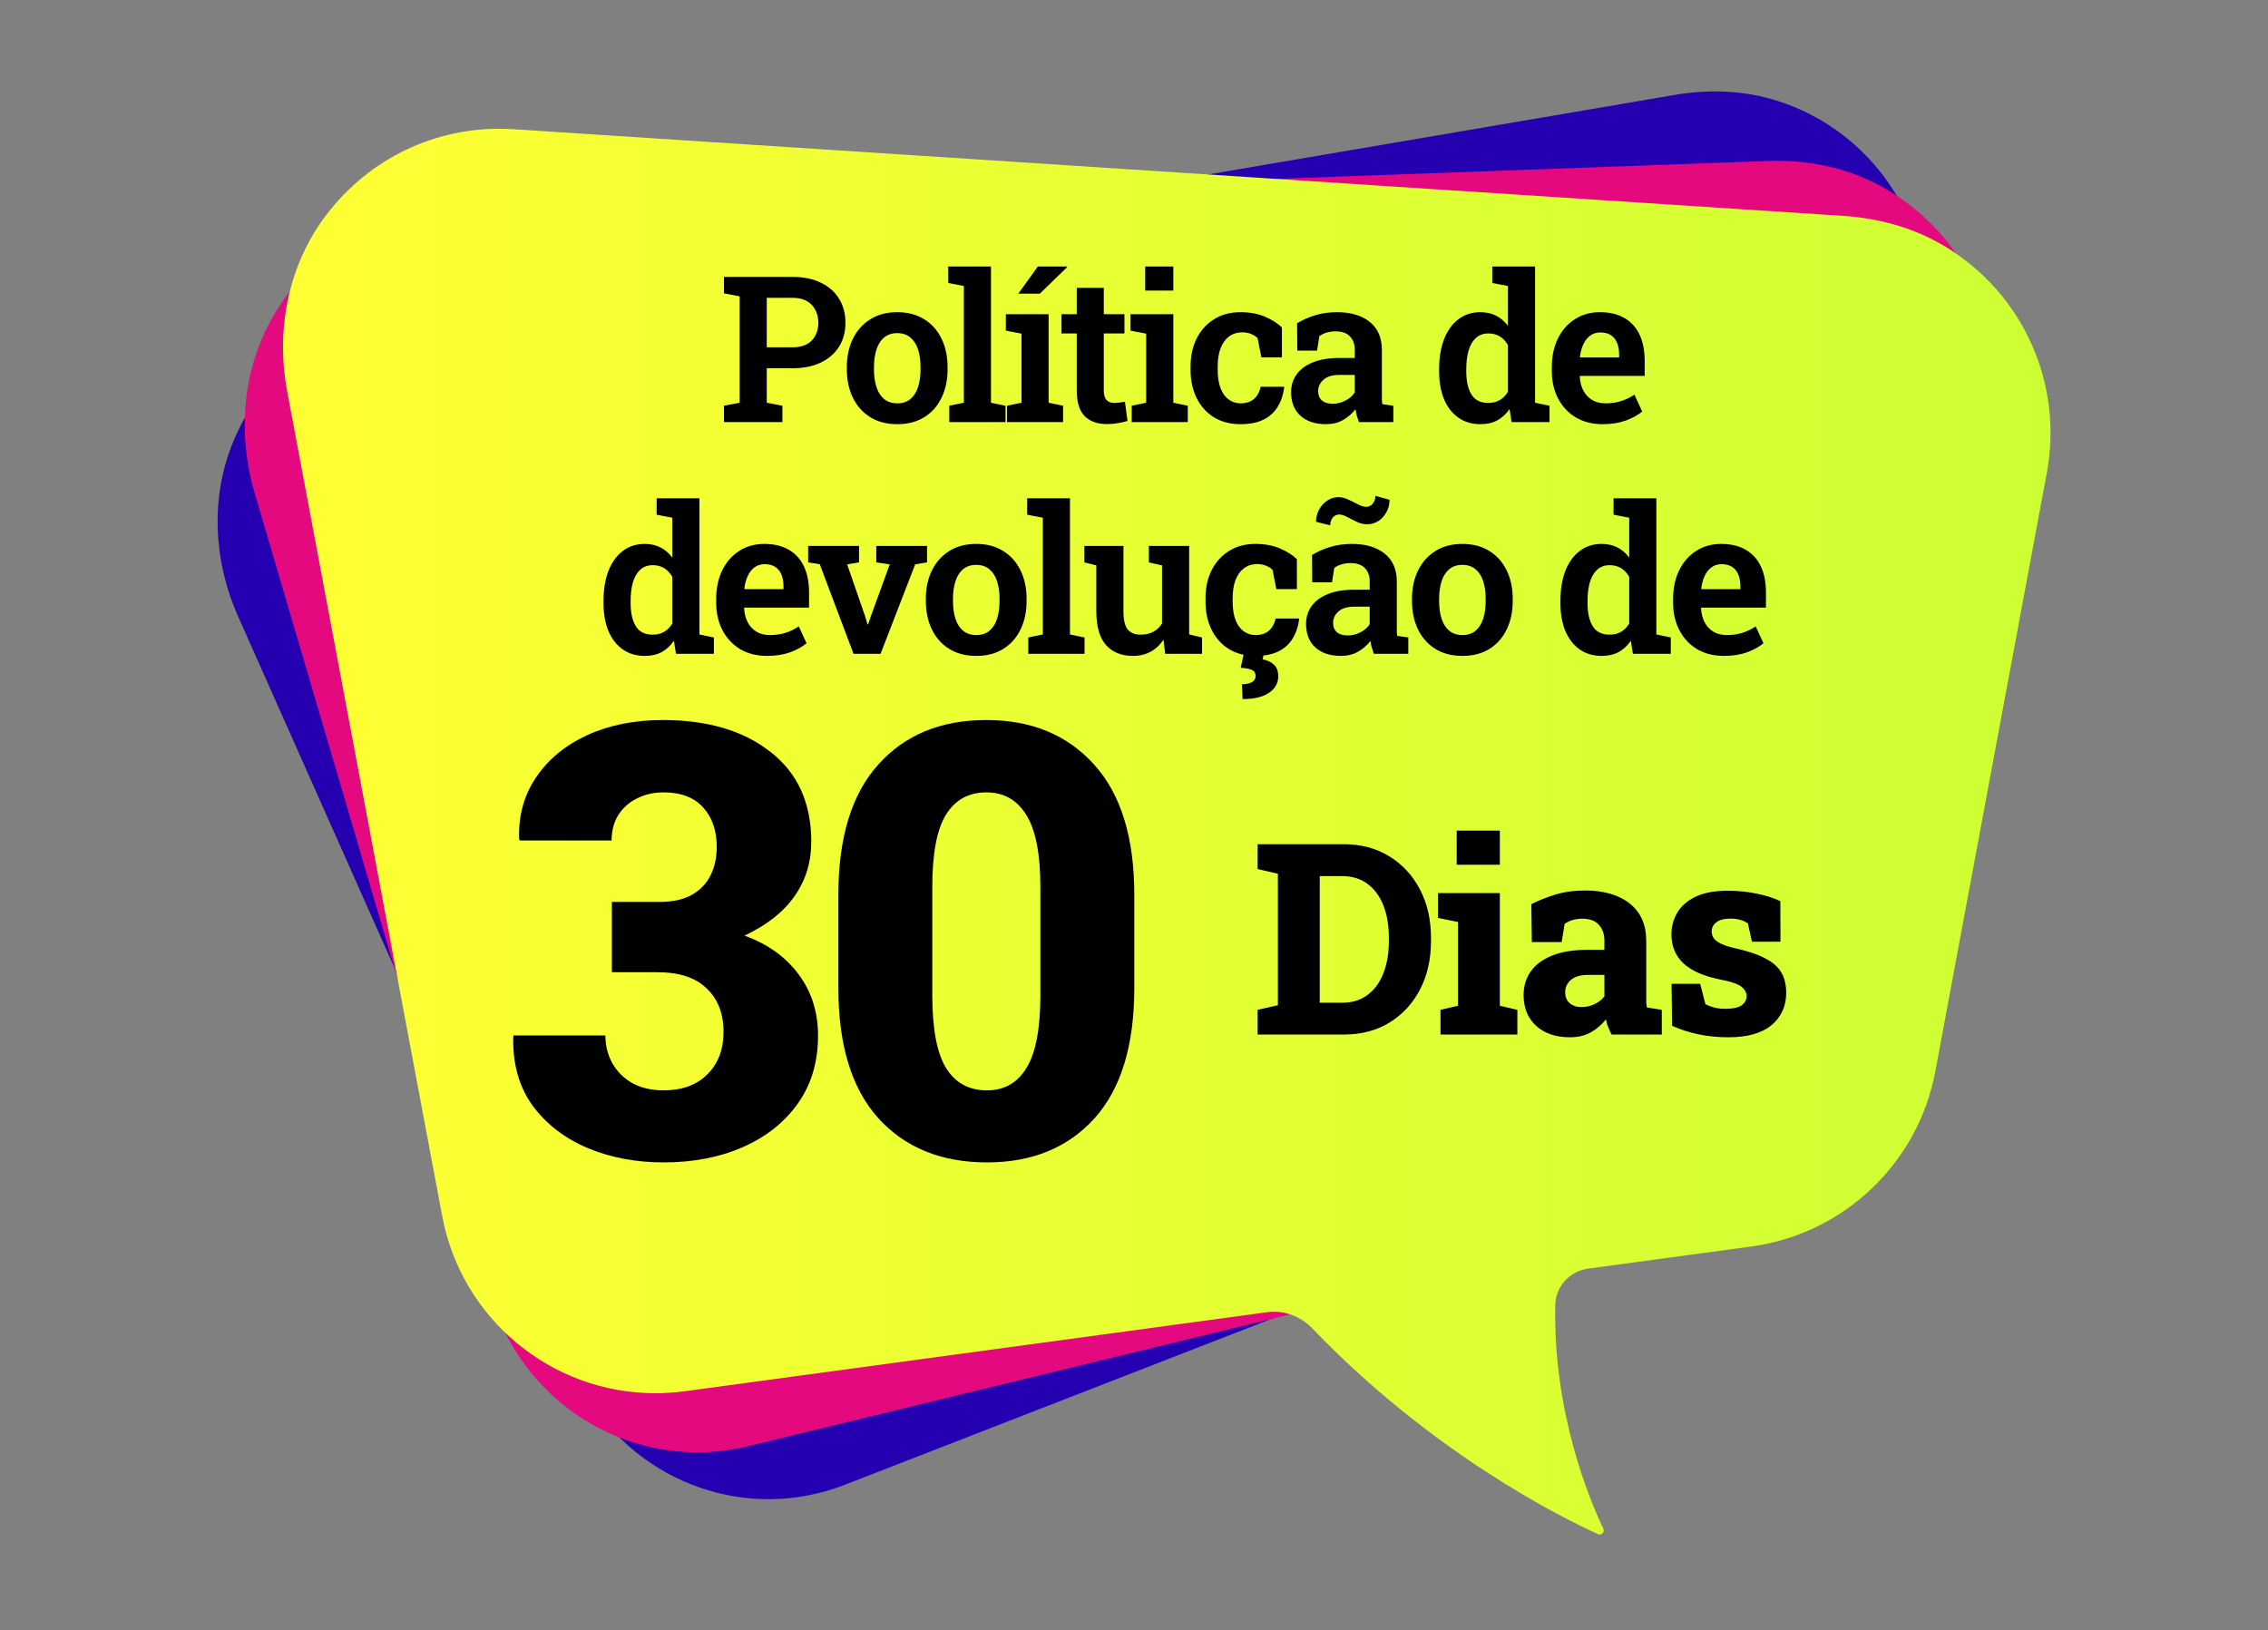
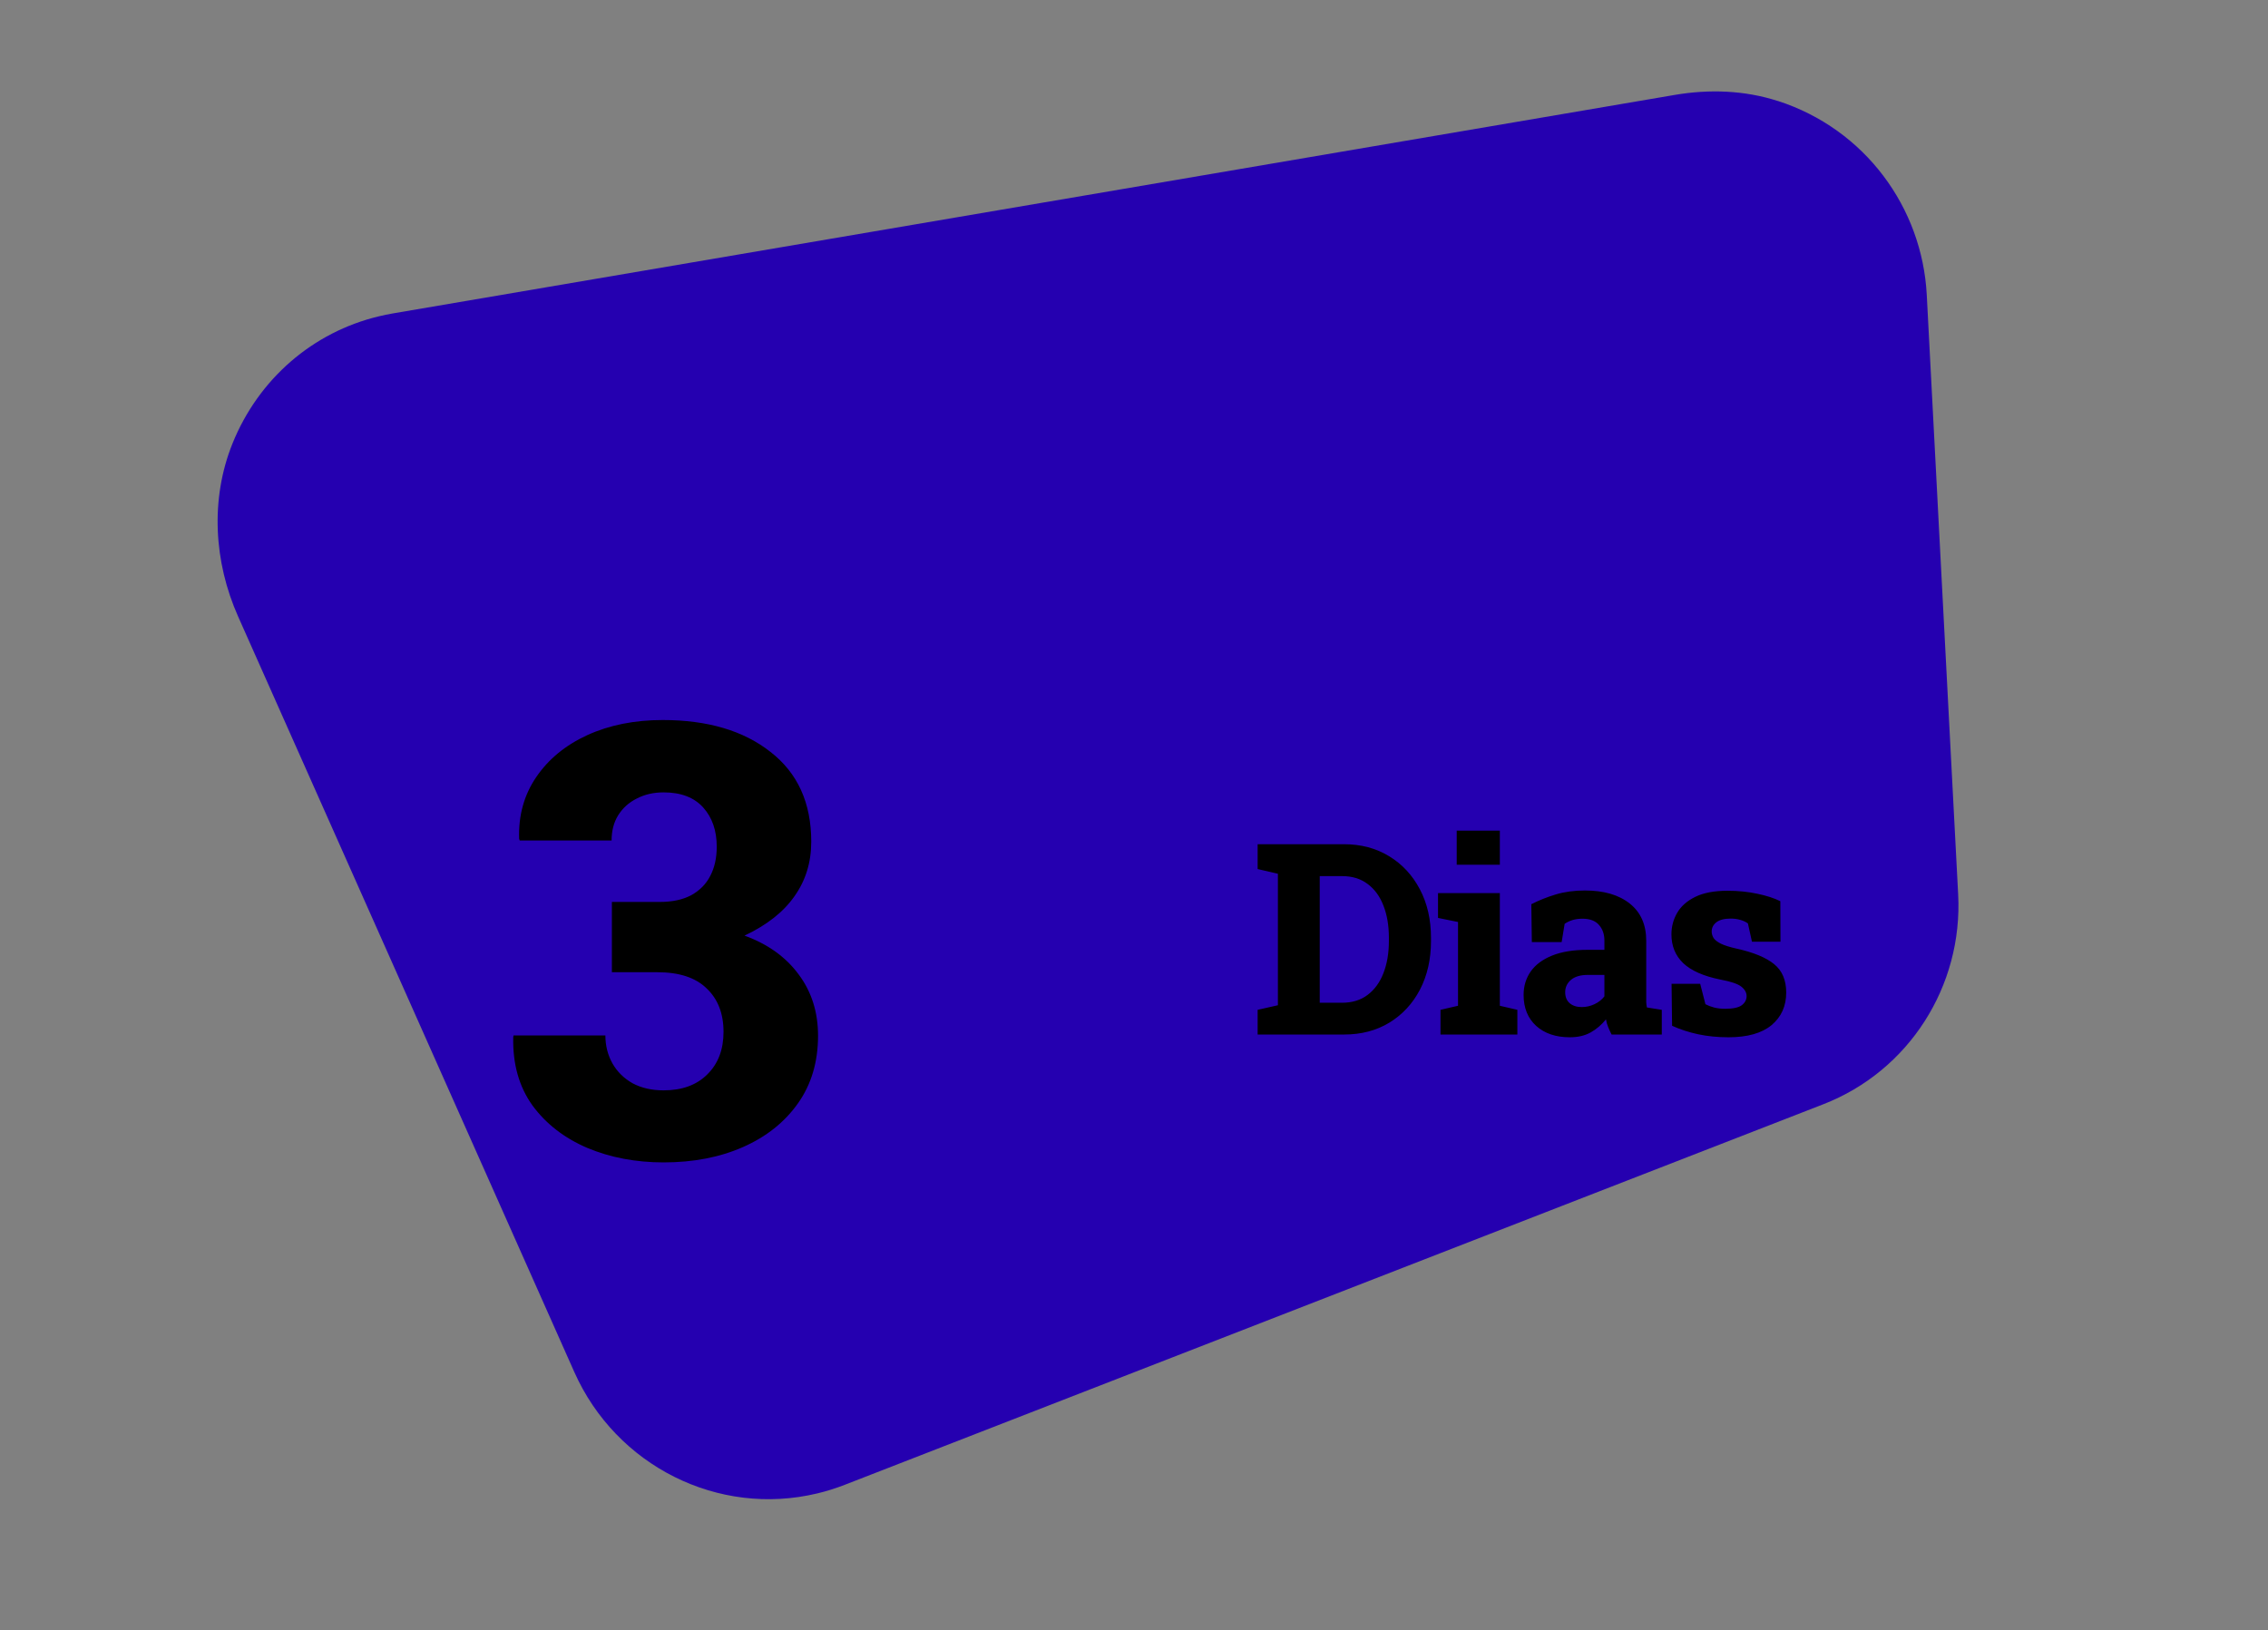
<svg xmlns="http://www.w3.org/2000/svg" width="274" height="197" viewBox="0 0 274 197" fill="none">
  <rect x="0" y="0" width="274" height="197" fill="#808080" stroke="none" />
  <path d="M214.763 12.198C210.749 10.9 206.458 10.762 202.315 11.471L47.47 37.869C46.899 37.971 46.328 38.081 45.775 38.219C37.792 40.125 31.236 45.788 28.087 53.587C25.39 60.29 25.822 67.877 28.769 74.497L69.384 165.782C74.439 177.135 86.777 183.313 98.729 180.45C99.852 180.183 100.966 179.833 102.053 179.409L220.297 133.417C230.591 129.412 237.156 119.182 236.567 108.041L232.774 35.623C232.221 25.117 225.352 15.605 214.763 12.189V12.198Z" fill="#2500B0" />
-   <path d="M225.959 21.857C222.101 20.016 217.81 19.307 213.547 19.454L54.448 25.245C53.859 25.264 53.279 25.31 52.699 25.365C44.421 26.212 37.073 31.019 32.874 38.44C29.265 44.812 28.685 52.491 30.757 59.535L59.337 156.685C62.891 168.774 74.466 176.619 86.85 175.349C88.01 175.229 89.189 175.026 90.33 174.75L215.287 144.374C226.171 141.731 234.126 132.33 235.028 121.06L240.912 47.804C241.768 37.179 236.133 26.7 225.95 21.848L225.959 21.857Z" fill="#E5097F" />
-   <path d="M234.901 29.739C231.208 27.511 226.964 26.36 222.664 26.083L62.064 15.614C61.474 15.578 60.876 15.559 60.287 15.559C51.88 15.559 43.989 19.592 38.999 26.544C34.717 32.51 33.336 40.107 34.699 47.325L53.427 146.952C55.757 159.346 66.585 168.342 79.171 168.342C80.35 168.342 81.556 168.259 82.735 168.102L153.081 158.554C155.107 158.278 157.114 159.023 158.532 160.497C172.997 175.588 188.595 183.341 193.052 185.367C193.475 185.56 193.899 185.118 193.696 184.704C192.048 181.242 187.619 170.708 187.895 157.679C187.941 155.442 189.645 153.582 191.864 153.287L211.55 150.617C222.765 149.098 231.742 140.553 233.814 129.43L247.285 57.104C249.237 46.617 244.661 35.613 234.919 29.739H234.901Z" fill="url(#paint0_linear_2411_1157)" />
-   <path d="M87.464 51V49.024L89.356 48.663V35.806L87.464 35.445V33.457H89.356H95.754C97.079 33.457 98.216 33.69 99.163 34.156C100.119 34.614 100.854 35.26 101.368 36.096C101.882 36.923 102.139 37.887 102.139 38.987C102.139 40.096 101.882 41.064 101.368 41.891C100.854 42.71 100.119 43.349 99.163 43.807C98.216 44.265 97.079 44.494 95.754 44.494H92.633V48.663L94.525 49.024V51H87.464ZM92.633 41.963H95.754C96.782 41.963 97.557 41.686 98.079 41.132C98.601 40.578 98.862 39.871 98.862 39.011C98.862 38.144 98.601 37.425 98.079 36.855C97.557 36.276 96.782 35.987 95.754 35.987H92.633V41.963ZM108.418 51.253C107.141 51.253 106.048 50.972 105.141 50.41C104.233 49.847 103.534 49.068 103.044 48.072C102.554 47.068 102.309 45.915 102.309 44.614V44.361C102.309 43.068 102.554 41.923 103.044 40.927C103.534 39.931 104.233 39.148 105.141 38.578C106.048 38.007 107.133 37.722 108.394 37.722C109.663 37.722 110.751 38.007 111.659 38.578C112.567 39.14 113.261 39.919 113.743 40.915C114.233 41.911 114.478 43.06 114.478 44.361V44.614C114.478 45.915 114.233 47.068 113.743 48.072C113.261 49.068 112.567 49.847 111.659 50.41C110.751 50.972 109.671 51.253 108.418 51.253ZM108.418 48.735C109.052 48.735 109.574 48.562 109.984 48.217C110.402 47.871 110.711 47.389 110.912 46.771C111.113 46.144 111.213 45.425 111.213 44.614V44.361C111.213 43.558 111.113 42.847 110.912 42.228C110.711 41.61 110.402 41.128 109.984 40.783C109.566 40.429 109.036 40.252 108.394 40.252C107.751 40.252 107.221 40.429 106.803 40.783C106.394 41.128 106.088 41.61 105.888 42.228C105.687 42.847 105.586 43.558 105.586 44.361V44.614C105.586 45.433 105.687 46.152 105.888 46.771C106.088 47.389 106.398 47.871 106.815 48.217C107.233 48.562 107.767 48.735 108.418 48.735ZM114.684 51V49.024L116.443 48.663V34.553L114.552 34.192V32.204H119.721V48.663L121.48 49.024V51H114.684ZM121.661 51V49.024L123.408 48.663V40.313L121.517 39.951V37.963H126.686V48.663L128.433 49.024V51H121.661ZM123.023 35.481L125.384 32.204H128.903L128.927 32.276L125.625 35.481H123.119H123.023ZM133.735 51.241C132.579 51.241 131.679 50.92 131.036 50.277C130.402 49.626 130.085 48.598 130.085 47.193V40.289H128.241V37.963H130.085V34.782H133.35V37.963H135.844V40.289H133.35V47.193C133.35 47.723 133.462 48.104 133.687 48.337C133.912 48.57 134.213 48.687 134.591 48.687C134.8 48.687 135.029 48.671 135.278 48.638C135.527 48.606 135.735 48.574 135.904 48.542L136.217 50.867C135.856 50.972 135.454 51.06 135.012 51.133C134.579 51.205 134.153 51.241 133.735 51.241ZM136.724 51V49.024L138.471 48.663V40.313L136.58 39.951V37.963H141.749V48.663L143.496 49.024V51H136.724ZM138.351 35.108V32.204H141.749V35.108H138.351ZM149.871 51.253C148.634 51.253 147.561 50.976 146.654 50.422C145.754 49.859 145.059 49.084 144.569 48.096C144.079 47.108 143.834 45.972 143.834 44.686V44.289C143.834 43.02 144.079 41.891 144.569 40.903C145.067 39.915 145.766 39.14 146.666 38.578C147.565 38.007 148.626 37.722 149.847 37.722C150.995 37.722 151.987 37.903 152.823 38.264C153.666 38.626 154.349 39.06 154.871 39.566V43.18H152.389L151.931 40.855C151.722 40.646 151.457 40.477 151.136 40.349C150.814 40.22 150.473 40.156 150.112 40.156C149.461 40.156 148.911 40.329 148.461 40.674C148.019 41.011 147.682 41.489 147.449 42.108C147.224 42.718 147.111 43.445 147.111 44.289V44.686C147.111 45.594 147.232 46.349 147.473 46.952C147.714 47.546 148.043 47.992 148.461 48.289C148.887 48.586 149.361 48.735 149.883 48.735C150.541 48.735 151.076 48.562 151.485 48.217C151.895 47.863 152.168 47.369 152.304 46.735H155.112L155.148 46.807C155.036 47.691 154.775 48.47 154.365 49.145C153.963 49.811 153.393 50.329 152.654 50.699C151.923 51.068 150.995 51.253 149.871 51.253ZM160.197 51.253C158.888 51.253 157.856 50.912 157.101 50.229C156.354 49.538 155.98 48.594 155.98 47.397C155.98 46.578 156.201 45.859 156.643 45.241C157.093 44.614 157.752 44.128 158.619 43.783C159.495 43.429 160.559 43.253 161.812 43.253H163.668V42.228C163.668 41.57 163.471 41.04 163.077 40.638C162.692 40.236 162.121 40.036 161.366 40.036C160.957 40.036 160.587 40.088 160.258 40.192C159.936 40.289 159.647 40.429 159.39 40.614L159.113 42.361H156.727L156.703 39.06C157.362 38.658 158.085 38.337 158.872 38.096C159.667 37.847 160.551 37.722 161.523 37.722C163.202 37.722 164.523 38.116 165.487 38.903C166.459 39.682 166.945 40.803 166.945 42.265V47.819C166.945 47.996 166.945 48.169 166.945 48.337C166.953 48.506 166.969 48.671 166.993 48.831L168.33 49.024V51H164.174C164.085 50.751 164.001 50.498 163.921 50.241C163.848 49.976 163.796 49.711 163.764 49.446C163.338 49.984 162.828 50.422 162.234 50.759C161.647 51.088 160.969 51.253 160.197 51.253ZM161.005 48.783C161.559 48.783 162.077 48.654 162.559 48.397C163.049 48.14 163.419 47.815 163.668 47.422V45.301H161.8C160.957 45.301 160.318 45.498 159.884 45.891C159.458 46.277 159.246 46.735 159.246 47.265C159.246 47.747 159.398 48.12 159.703 48.385C160.009 48.651 160.442 48.783 161.005 48.783ZM178.851 51.253C177.815 51.253 176.923 50.988 176.176 50.458C175.429 49.928 174.855 49.185 174.453 48.229C174.06 47.265 173.863 46.144 173.863 44.867V44.614C173.863 43.24 174.06 42.036 174.453 40.999C174.855 39.963 175.429 39.16 176.176 38.59C176.923 38.011 177.811 37.722 178.839 37.722C179.578 37.722 180.221 37.867 180.767 38.156C181.313 38.437 181.783 38.843 182.176 39.373V34.553L180.285 34.192V32.204H182.176H185.454V48.663L187.201 49.024V51H182.622L182.369 49.422C181.96 50.024 181.466 50.482 180.887 50.795C180.309 51.1 179.63 51.253 178.851 51.253ZM179.803 48.687C180.341 48.687 180.807 48.57 181.201 48.337C181.594 48.104 181.919 47.771 182.176 47.337V41.698C181.927 41.257 181.606 40.911 181.213 40.662C180.819 40.413 180.357 40.289 179.827 40.289C179.208 40.289 178.698 40.473 178.297 40.843C177.903 41.204 177.61 41.71 177.417 42.361C177.232 43.004 177.14 43.755 177.14 44.614V44.867C177.14 46.048 177.349 46.98 177.767 47.663C178.184 48.345 178.863 48.687 179.803 48.687ZM193.612 51.253C192.375 51.253 191.294 50.98 190.371 50.434C189.455 49.88 188.744 49.12 188.238 48.157C187.732 47.184 187.479 46.076 187.479 44.831V44.337C187.479 43.06 187.72 41.923 188.202 40.927C188.692 39.923 189.375 39.14 190.25 38.578C191.126 38.007 192.138 37.722 193.286 37.722C194.467 37.722 195.459 37.959 196.263 38.433C197.066 38.899 197.672 39.57 198.082 40.445C198.492 41.321 198.696 42.373 198.696 43.602V45.421H190.877L190.853 45.494C190.885 46.12 191.025 46.678 191.274 47.169C191.523 47.65 191.873 48.032 192.323 48.313C192.772 48.594 193.319 48.735 193.961 48.735C194.644 48.735 195.267 48.647 195.829 48.47C196.399 48.293 196.941 48.032 197.455 47.687L198.395 49.723C197.873 50.157 197.21 50.522 196.407 50.819C195.604 51.108 194.672 51.253 193.612 51.253ZM190.913 43.192H195.612V42.879C195.612 42.333 195.532 41.859 195.371 41.457C195.21 41.048 194.961 40.73 194.624 40.505C194.295 40.281 193.865 40.168 193.335 40.168C192.853 40.168 192.439 40.301 192.094 40.566C191.748 40.823 191.475 41.176 191.274 41.626C191.074 42.068 190.941 42.57 190.877 43.132L190.913 43.192ZM77.897 79.253C76.86 79.253 75.969 78.988 75.222 78.458C74.475 77.928 73.9 77.185 73.499 76.229C73.105 75.265 72.908 74.144 72.908 72.867V72.614C72.908 71.24 73.105 70.036 73.499 68.999C73.9 67.963 74.475 67.16 75.222 66.59C75.969 66.011 76.856 65.722 77.885 65.722C78.624 65.722 79.266 65.867 79.812 66.156C80.359 66.437 80.829 66.843 81.222 67.373V62.553L79.33 62.192V60.204H81.222H84.499V76.662L86.246 77.024V79H81.668L81.415 77.422C81.005 78.024 80.511 78.482 79.933 78.795C79.355 79.1 78.676 79.253 77.897 79.253ZM78.849 76.687C79.387 76.687 79.853 76.57 80.246 76.337C80.64 76.104 80.965 75.771 81.222 75.337V69.698C80.973 69.257 80.652 68.911 80.258 68.662C79.865 68.413 79.403 68.289 78.873 68.289C78.254 68.289 77.744 68.473 77.342 68.843C76.949 69.204 76.656 69.71 76.463 70.361C76.278 71.004 76.186 71.755 76.186 72.614V72.867C76.186 74.048 76.394 74.98 76.812 75.662C77.23 76.345 77.909 76.687 78.849 76.687ZM92.657 79.253C91.42 79.253 90.34 78.98 89.416 78.434C88.501 77.879 87.79 77.12 87.284 76.156C86.778 75.184 86.525 74.076 86.525 72.831V72.337C86.525 71.06 86.766 69.923 87.248 68.927C87.737 67.923 88.42 67.14 89.296 66.578C90.171 66.007 91.183 65.722 92.332 65.722C93.513 65.722 94.505 65.959 95.308 66.433C96.111 66.899 96.718 67.57 97.128 68.445C97.537 69.321 97.742 70.373 97.742 71.602V73.421H89.922L89.898 73.494C89.93 74.12 90.071 74.678 90.32 75.168C90.569 75.65 90.918 76.032 91.368 76.313C91.818 76.594 92.364 76.735 93.007 76.735C93.69 76.735 94.312 76.647 94.874 76.47C95.445 76.293 95.987 76.032 96.501 75.687L97.441 77.723C96.919 78.157 96.256 78.522 95.453 78.819C94.65 79.108 93.718 79.253 92.657 79.253ZM89.959 71.192H94.657V70.879C94.657 70.333 94.577 69.859 94.417 69.457C94.256 69.048 94.007 68.73 93.669 68.505C93.34 68.281 92.91 68.168 92.38 68.168C91.898 68.168 91.485 68.301 91.139 68.566C90.794 68.823 90.521 69.176 90.32 69.626C90.119 70.068 89.987 70.57 89.922 71.132L89.959 71.192ZM103.117 79L99.032 68.168L97.635 67.951V65.963H103.779V67.951L102.346 68.192L104.502 74.421L104.804 75.446H104.876L105.225 74.421L107.491 68.192L105.864 67.951V65.963H111.997V67.951L110.563 68.192L106.382 79H103.117ZM117.962 79.253C116.685 79.253 115.592 78.972 114.685 78.41C113.777 77.847 113.078 77.068 112.588 76.072C112.098 75.068 111.853 73.915 111.853 72.614V72.361C111.853 71.068 112.098 69.923 112.588 68.927C113.078 67.931 113.777 67.148 114.685 66.578C115.592 66.007 116.677 65.722 117.938 65.722C119.207 65.722 120.295 66.007 121.203 66.578C122.111 67.14 122.806 67.919 123.288 68.915C123.778 69.911 124.022 71.06 124.022 72.361V72.614C124.022 73.915 123.778 75.068 123.288 76.072C122.806 77.068 122.111 77.847 121.203 78.41C120.295 78.972 119.215 79.253 117.962 79.253ZM117.962 76.735C118.596 76.735 119.119 76.562 119.528 76.217C119.946 75.871 120.255 75.389 120.456 74.771C120.657 74.144 120.757 73.425 120.757 72.614V72.361C120.757 71.558 120.657 70.847 120.456 70.228C120.255 69.61 119.946 69.128 119.528 68.783C119.111 68.429 118.58 68.252 117.938 68.252C117.295 68.252 116.765 68.429 116.347 68.783C115.938 69.128 115.632 69.61 115.432 70.228C115.231 70.847 115.13 71.558 115.13 72.361V72.614C115.13 73.433 115.231 74.152 115.432 74.771C115.632 75.389 115.942 75.871 116.359 76.217C116.777 76.562 117.311 76.735 117.962 76.735ZM124.228 79V77.024L125.987 76.662V62.553L124.096 62.192V60.204H129.265V76.662L131.024 77.024V79H124.228ZM136.881 79.253C135.491 79.253 134.402 78.815 133.615 77.94C132.836 77.056 132.447 75.687 132.447 73.831V68.313L131.001 67.951V65.963H132.447H135.724V73.855C135.724 74.883 135.893 75.614 136.23 76.048C136.575 76.474 137.101 76.687 137.808 76.687C138.395 76.687 138.905 76.57 139.339 76.337C139.772 76.104 140.122 75.771 140.387 75.337V68.313L138.796 67.951V65.963H140.387H143.664V76.662L145.218 77.024V79H140.772L140.555 77.289C140.146 77.924 139.628 78.41 139.001 78.747C138.383 79.084 137.676 79.253 136.881 79.253ZM151.677 79.253C150.44 79.253 149.368 78.976 148.46 78.422C147.561 77.859 146.866 77.084 146.376 76.096C145.886 75.108 145.641 73.972 145.641 72.686V72.289C145.641 71.02 145.886 69.891 146.376 68.903C146.874 67.915 147.573 67.14 148.472 66.578C149.372 66.007 150.432 65.722 151.653 65.722C152.802 65.722 153.794 65.903 154.629 66.264C155.473 66.626 156.156 67.06 156.678 67.566V71.18H154.196L153.738 68.855C153.529 68.646 153.264 68.477 152.943 68.349C152.621 68.22 152.28 68.156 151.918 68.156C151.268 68.156 150.718 68.329 150.268 68.674C149.826 69.011 149.489 69.489 149.256 70.108C149.031 70.718 148.918 71.445 148.918 72.289V72.686C148.918 73.594 149.039 74.349 149.28 74.952C149.521 75.546 149.85 75.992 150.268 76.289C150.693 76.586 151.167 76.735 151.69 76.735C152.348 76.735 152.882 76.562 153.292 76.217C153.702 75.863 153.975 75.369 154.111 74.735H156.919L156.955 74.807C156.842 75.691 156.581 76.47 156.172 77.144C155.77 77.811 155.2 78.329 154.461 78.699C153.73 79.068 152.802 79.253 151.677 79.253ZM150.123 84.47L150.039 82.675C150.545 82.675 150.947 82.591 151.244 82.422C151.541 82.261 151.69 82.012 151.69 81.675C151.69 81.329 151.545 81.088 151.256 80.952C150.975 80.815 150.521 80.727 149.894 80.687L150.316 78.747H152.726L152.545 79.675C153.083 79.763 153.529 79.968 153.882 80.289C154.244 80.611 154.425 81.084 154.425 81.711C154.425 82.546 154.051 83.213 153.304 83.711C152.557 84.217 151.497 84.47 150.123 84.47ZM162.004 79.253C160.695 79.253 159.663 78.912 158.908 78.229C158.161 77.538 157.787 76.594 157.787 75.397C157.787 74.578 158.008 73.859 158.45 73.241C158.9 72.614 159.558 72.128 160.426 71.783C161.301 71.429 162.366 71.253 163.619 71.253H165.474V70.228C165.474 69.57 165.278 69.04 164.884 68.638C164.498 68.236 163.928 68.036 163.173 68.036C162.763 68.036 162.394 68.088 162.065 68.192C161.743 68.289 161.454 68.429 161.197 68.614L160.92 70.361H158.534L158.51 67.06C159.169 66.658 159.892 66.337 160.679 66.096C161.474 65.847 162.358 65.722 163.33 65.722C165.008 65.722 166.33 66.116 167.294 66.903C168.266 67.682 168.752 68.803 168.752 70.265V75.819C168.752 75.996 168.752 76.168 168.752 76.337C168.76 76.506 168.776 76.671 168.8 76.831L170.137 77.024V79H165.98C165.892 78.751 165.808 78.498 165.727 78.241C165.655 77.976 165.603 77.711 165.571 77.446C165.145 77.984 164.635 78.422 164.041 78.759C163.454 79.088 162.775 79.253 162.004 79.253ZM162.812 76.783C163.366 76.783 163.884 76.654 164.366 76.397C164.856 76.14 165.225 75.815 165.474 75.421V73.301H163.607C162.763 73.301 162.125 73.498 161.691 73.891C161.265 74.277 161.052 74.735 161.052 75.265C161.052 75.747 161.205 76.12 161.51 76.385C161.816 76.65 162.249 76.783 162.812 76.783ZM160.703 63.481L158.992 63.047C158.992 62.509 159.117 62.015 159.366 61.565C159.615 61.115 159.944 60.754 160.354 60.481C160.763 60.208 161.209 60.071 161.691 60.071C162.077 60.071 162.474 60.168 162.884 60.36C163.302 60.553 163.699 60.75 164.077 60.951C164.454 61.144 164.78 61.24 165.053 61.24C165.382 61.232 165.647 61.103 165.848 60.854C166.057 60.605 166.161 60.292 166.161 59.915L167.872 60.385C167.872 60.931 167.748 61.429 167.499 61.879C167.258 62.328 166.932 62.686 166.523 62.951C166.113 63.216 165.663 63.349 165.173 63.349C164.755 63.349 164.338 63.252 163.92 63.059C163.51 62.859 163.121 62.662 162.751 62.469C162.39 62.268 162.073 62.168 161.799 62.168C161.47 62.168 161.205 62.296 161.004 62.553C160.803 62.81 160.703 63.12 160.703 63.481ZM176.693 79.253C175.416 79.253 174.323 78.972 173.416 78.41C172.508 77.847 171.809 77.068 171.319 76.072C170.829 75.068 170.584 73.915 170.584 72.614V72.361C170.584 71.068 170.829 69.923 171.319 68.927C171.809 67.931 172.508 67.148 173.416 66.578C174.323 66.007 175.408 65.722 176.669 65.722C177.938 65.722 179.026 66.007 179.934 66.578C180.842 67.14 181.536 67.919 182.018 68.915C182.508 69.911 182.753 71.06 182.753 72.361V72.614C182.753 73.915 182.508 75.068 182.018 76.072C181.536 77.068 180.842 77.847 179.934 78.41C179.026 78.972 177.946 79.253 176.693 79.253ZM176.693 76.735C177.327 76.735 177.85 76.562 178.259 76.217C178.677 75.871 178.986 75.389 179.187 74.771C179.388 74.144 179.488 73.425 179.488 72.614V72.361C179.488 71.558 179.388 70.847 179.187 70.228C178.986 69.61 178.677 69.128 178.259 68.783C177.841 68.429 177.311 68.252 176.669 68.252C176.026 68.252 175.496 68.429 175.078 68.783C174.669 69.128 174.363 69.61 174.163 70.228C173.962 70.847 173.861 71.558 173.861 72.361V72.614C173.861 73.433 173.962 74.152 174.163 74.771C174.363 75.389 174.673 75.871 175.09 76.217C175.508 76.562 176.042 76.735 176.693 76.735ZM193.503 79.253C192.467 79.253 191.575 78.988 190.828 78.458C190.081 77.928 189.507 77.185 189.105 76.229C188.711 75.265 188.515 74.144 188.515 72.867V72.614C188.515 71.24 188.711 70.036 189.105 68.999C189.507 67.963 190.081 67.16 190.828 66.59C191.575 66.011 192.463 65.722 193.491 65.722C194.23 65.722 194.872 65.867 195.419 66.156C195.965 66.437 196.435 66.843 196.828 67.373V62.553L194.937 62.192V60.204H196.828H200.106V76.662L201.853 77.024V79H197.274L197.021 77.422C196.611 78.024 196.117 78.482 195.539 78.795C194.961 79.1 194.282 79.253 193.503 79.253ZM194.455 76.687C194.993 76.687 195.459 76.57 195.852 76.337C196.246 76.104 196.571 75.771 196.828 75.337V69.698C196.579 69.257 196.258 68.911 195.864 68.662C195.471 68.413 195.009 68.289 194.479 68.289C193.86 68.289 193.35 68.473 192.949 68.843C192.555 69.204 192.262 69.71 192.069 70.361C191.884 71.004 191.792 71.755 191.792 72.614V72.867C191.792 74.048 192.001 74.98 192.418 75.662C192.836 76.345 193.515 76.687 194.455 76.687ZM208.264 79.253C207.027 79.253 205.946 78.98 205.023 78.434C204.107 77.879 203.396 77.12 202.89 76.156C202.384 75.184 202.131 74.076 202.131 72.831V72.337C202.131 71.06 202.372 69.923 202.854 68.927C203.344 67.923 204.026 67.14 204.902 66.578C205.778 66.007 206.79 65.722 207.938 65.722C209.119 65.722 210.111 65.959 210.914 66.433C211.718 66.899 212.324 67.57 212.734 68.445C213.143 69.321 213.348 70.373 213.348 71.602V73.421H205.529L205.504 73.494C205.537 74.12 205.677 74.678 205.926 75.168C206.175 75.65 206.525 76.032 206.974 76.313C207.424 76.594 207.97 76.735 208.613 76.735C209.296 76.735 209.918 76.647 210.481 76.47C211.051 76.293 211.593 76.032 212.107 75.687L213.047 77.723C212.525 78.157 211.862 78.522 211.059 78.819C210.256 79.108 209.324 79.253 208.264 79.253ZM205.565 71.192H210.264V70.879C210.264 70.333 210.183 69.859 210.023 69.457C209.862 69.048 209.613 68.73 209.276 68.505C208.946 68.281 208.517 68.168 207.987 68.168C207.505 68.168 207.091 68.301 206.746 68.566C206.4 68.823 206.127 69.176 205.926 69.626C205.725 70.068 205.593 70.57 205.529 71.132L205.565 71.192Z" fill="black" />
  <path d="M151.937 125V122.015L154.385 121.462V105.575L151.937 105.006V102.005H154.385H162.36C164.424 102.005 166.246 102.49 167.825 103.458C169.404 104.416 170.641 105.748 171.536 107.454C172.431 109.149 172.879 111.102 172.879 113.313V113.708C172.879 115.908 172.436 117.862 171.552 119.567C170.668 121.262 169.436 122.594 167.856 123.563C166.277 124.521 164.456 125 162.392 125H151.937ZM159.439 121.162H162.124C163.355 121.162 164.387 120.846 165.219 120.215C166.061 119.583 166.698 118.709 167.13 117.593C167.572 116.467 167.793 115.171 167.793 113.708V113.297C167.793 111.823 167.572 110.528 167.13 109.412C166.698 108.296 166.061 107.428 165.219 106.806C164.387 106.175 163.355 105.859 162.124 105.859H159.439V121.162ZM174.028 125V122.015L176.145 121.526V111.402L173.728 110.913V107.912H181.198V121.526L183.315 122.015V125H174.028ZM175.987 104.485V100.363H181.198V104.485H175.987ZM189.644 125.332C187.96 125.332 186.607 124.874 185.586 123.958C184.575 123.031 184.069 121.783 184.069 120.215C184.069 119.151 184.354 118.209 184.922 117.388C185.501 116.567 186.365 115.924 187.512 115.461C188.66 114.998 190.087 114.766 191.792 114.766H193.83V113.629C193.83 112.871 193.608 112.245 193.166 111.75C192.735 111.255 192.071 111.007 191.176 111.007C190.745 111.007 190.35 111.06 189.992 111.165C189.644 111.271 189.323 111.423 189.028 111.623L188.665 113.834H185.064L185.001 109.254C185.928 108.781 186.917 108.386 187.97 108.07C189.023 107.754 190.192 107.596 191.476 107.596C193.761 107.596 195.567 108.123 196.893 109.175C198.22 110.228 198.883 111.729 198.883 113.676V120.373C198.883 120.615 198.883 120.852 198.883 121.083C198.894 121.304 198.92 121.52 198.962 121.731L200.763 122.015V125H194.698C194.572 124.758 194.44 124.474 194.303 124.147C194.166 123.821 194.072 123.494 194.019 123.168C193.482 123.831 192.866 124.358 192.171 124.747C191.476 125.137 190.634 125.332 189.644 125.332ZM191.097 121.683C191.624 121.683 192.134 121.568 192.629 121.336C193.124 121.104 193.524 120.789 193.83 120.388V117.798H191.824C190.939 117.798 190.26 117.998 189.787 118.399C189.323 118.799 189.092 119.293 189.092 119.883C189.092 120.452 189.271 120.894 189.629 121.21C189.997 121.526 190.487 121.683 191.097 121.683ZM208.814 125.332C207.508 125.332 206.287 125.211 205.15 124.968C204.023 124.726 202.976 124.384 202.007 123.942L201.944 118.872H205.403L206.034 121.336C206.329 121.494 206.671 121.626 207.061 121.731C207.451 121.836 207.903 121.889 208.419 121.889C209.388 121.889 210.062 121.741 210.441 121.447C210.82 121.152 211.009 120.789 211.009 120.357C211.009 119.936 210.799 119.557 210.377 119.22C209.956 118.883 209.098 118.593 207.803 118.351C205.792 117.941 204.308 117.282 203.35 116.377C202.402 115.461 201.928 114.303 201.928 112.903C201.928 111.955 202.16 111.086 202.623 110.297C203.086 109.497 203.813 108.854 204.803 108.37C205.803 107.875 207.103 107.628 208.703 107.628C209.988 107.628 211.188 107.749 212.304 107.991C213.42 108.223 214.347 108.523 215.084 108.891L215.1 113.787H211.657L211.167 111.576C210.904 111.386 210.599 111.244 210.251 111.15C209.904 111.044 209.514 110.992 209.082 110.992C208.324 110.992 207.751 111.139 207.361 111.434C206.982 111.729 206.792 112.102 206.792 112.555C206.792 112.818 206.866 113.076 207.014 113.329C207.172 113.571 207.466 113.803 207.898 114.024C208.33 114.234 208.967 114.434 209.809 114.624C211.852 115.077 213.357 115.698 214.326 116.488C215.305 117.277 215.794 118.425 215.794 119.93C215.794 121.562 215.205 122.873 214.026 123.863C212.846 124.842 211.109 125.332 208.814 125.332Z" fill="black" />
  <path d="M80.167 140.452C76.813 140.452 73.744 139.869 70.961 138.704C68.178 137.514 65.965 135.802 64.324 133.565C62.706 131.306 61.933 128.558 62.005 125.323L62.04 125.109H73.137C73.137 126.346 73.423 127.476 73.994 128.499C74.565 129.498 75.374 130.295 76.42 130.889C77.491 131.46 78.74 131.746 80.167 131.746C82.403 131.746 84.163 131.103 85.448 129.819C86.756 128.534 87.41 126.822 87.41 124.681C87.41 122.468 86.732 120.72 85.376 119.435C84.044 118.127 82.058 117.473 79.418 117.473H73.922V108.98H79.703C81.225 108.98 82.498 108.707 83.521 108.16C84.544 107.589 85.305 106.816 85.805 105.84C86.328 104.841 86.59 103.664 86.59 102.308C86.59 100.357 86.043 98.775 84.948 97.562C83.854 96.349 82.26 95.742 80.167 95.742C78.954 95.742 77.871 95.992 76.92 96.492C75.968 96.967 75.219 97.645 74.672 98.525C74.148 99.382 73.887 100.393 73.887 101.558H62.789L62.718 101.344C62.623 98.537 63.313 96.051 64.788 93.887C66.263 91.722 68.32 90.033 70.961 88.82C73.625 87.607 76.658 87 80.06 87C85.484 87 89.825 88.285 93.084 90.854C96.367 93.399 98.008 97.015 98.008 101.701C98.008 104.199 97.33 106.399 95.974 108.302C94.642 110.205 92.632 111.787 89.944 113.048C92.751 114.071 94.927 115.629 96.474 117.723C98.044 119.816 98.829 122.29 98.829 125.144C98.829 128.308 98.02 131.032 96.402 133.316C94.785 135.599 92.572 137.36 89.765 138.597C86.958 139.834 83.759 140.452 80.167 140.452Z" fill="black" />
-   <path d="M119.232 140.452C113.713 140.452 109.336 138.668 106.101 135.1C102.889 131.532 101.284 126.286 101.284 119.364V108.124C101.284 101.202 102.889 95.956 106.101 92.388C109.312 88.796 113.665 87 119.161 87C124.608 87 128.949 88.796 132.185 92.388C135.42 95.956 137.037 101.202 137.037 108.124V119.364C137.037 126.31 135.432 131.567 132.22 135.135C129.009 138.68 124.679 140.452 119.232 140.452ZM119.232 131.746C121.325 131.746 122.919 130.842 124.013 129.034C125.131 127.226 125.69 124.288 125.69 120.22V107.196C125.69 103.176 125.119 100.262 123.978 98.454C122.86 96.646 121.254 95.742 119.161 95.742C117.02 95.742 115.39 96.646 114.272 98.454C113.178 100.238 112.631 103.152 112.631 107.196V120.22C112.631 124.312 113.19 127.262 114.308 129.069C115.426 130.854 117.067 131.746 119.232 131.746Z" fill="black" />
  <defs>
    <linearGradient id="paint0_linear_2411_1157" x1="34.193" y1="100.486" x2="247.727" y2="100.486" gradientUnits="userSpaceOnUse">
      <stop stop-color="#FFFF33" />
      <stop offset="1" stop-color="#CCFF33" />
    </linearGradient>
  </defs>
</svg>